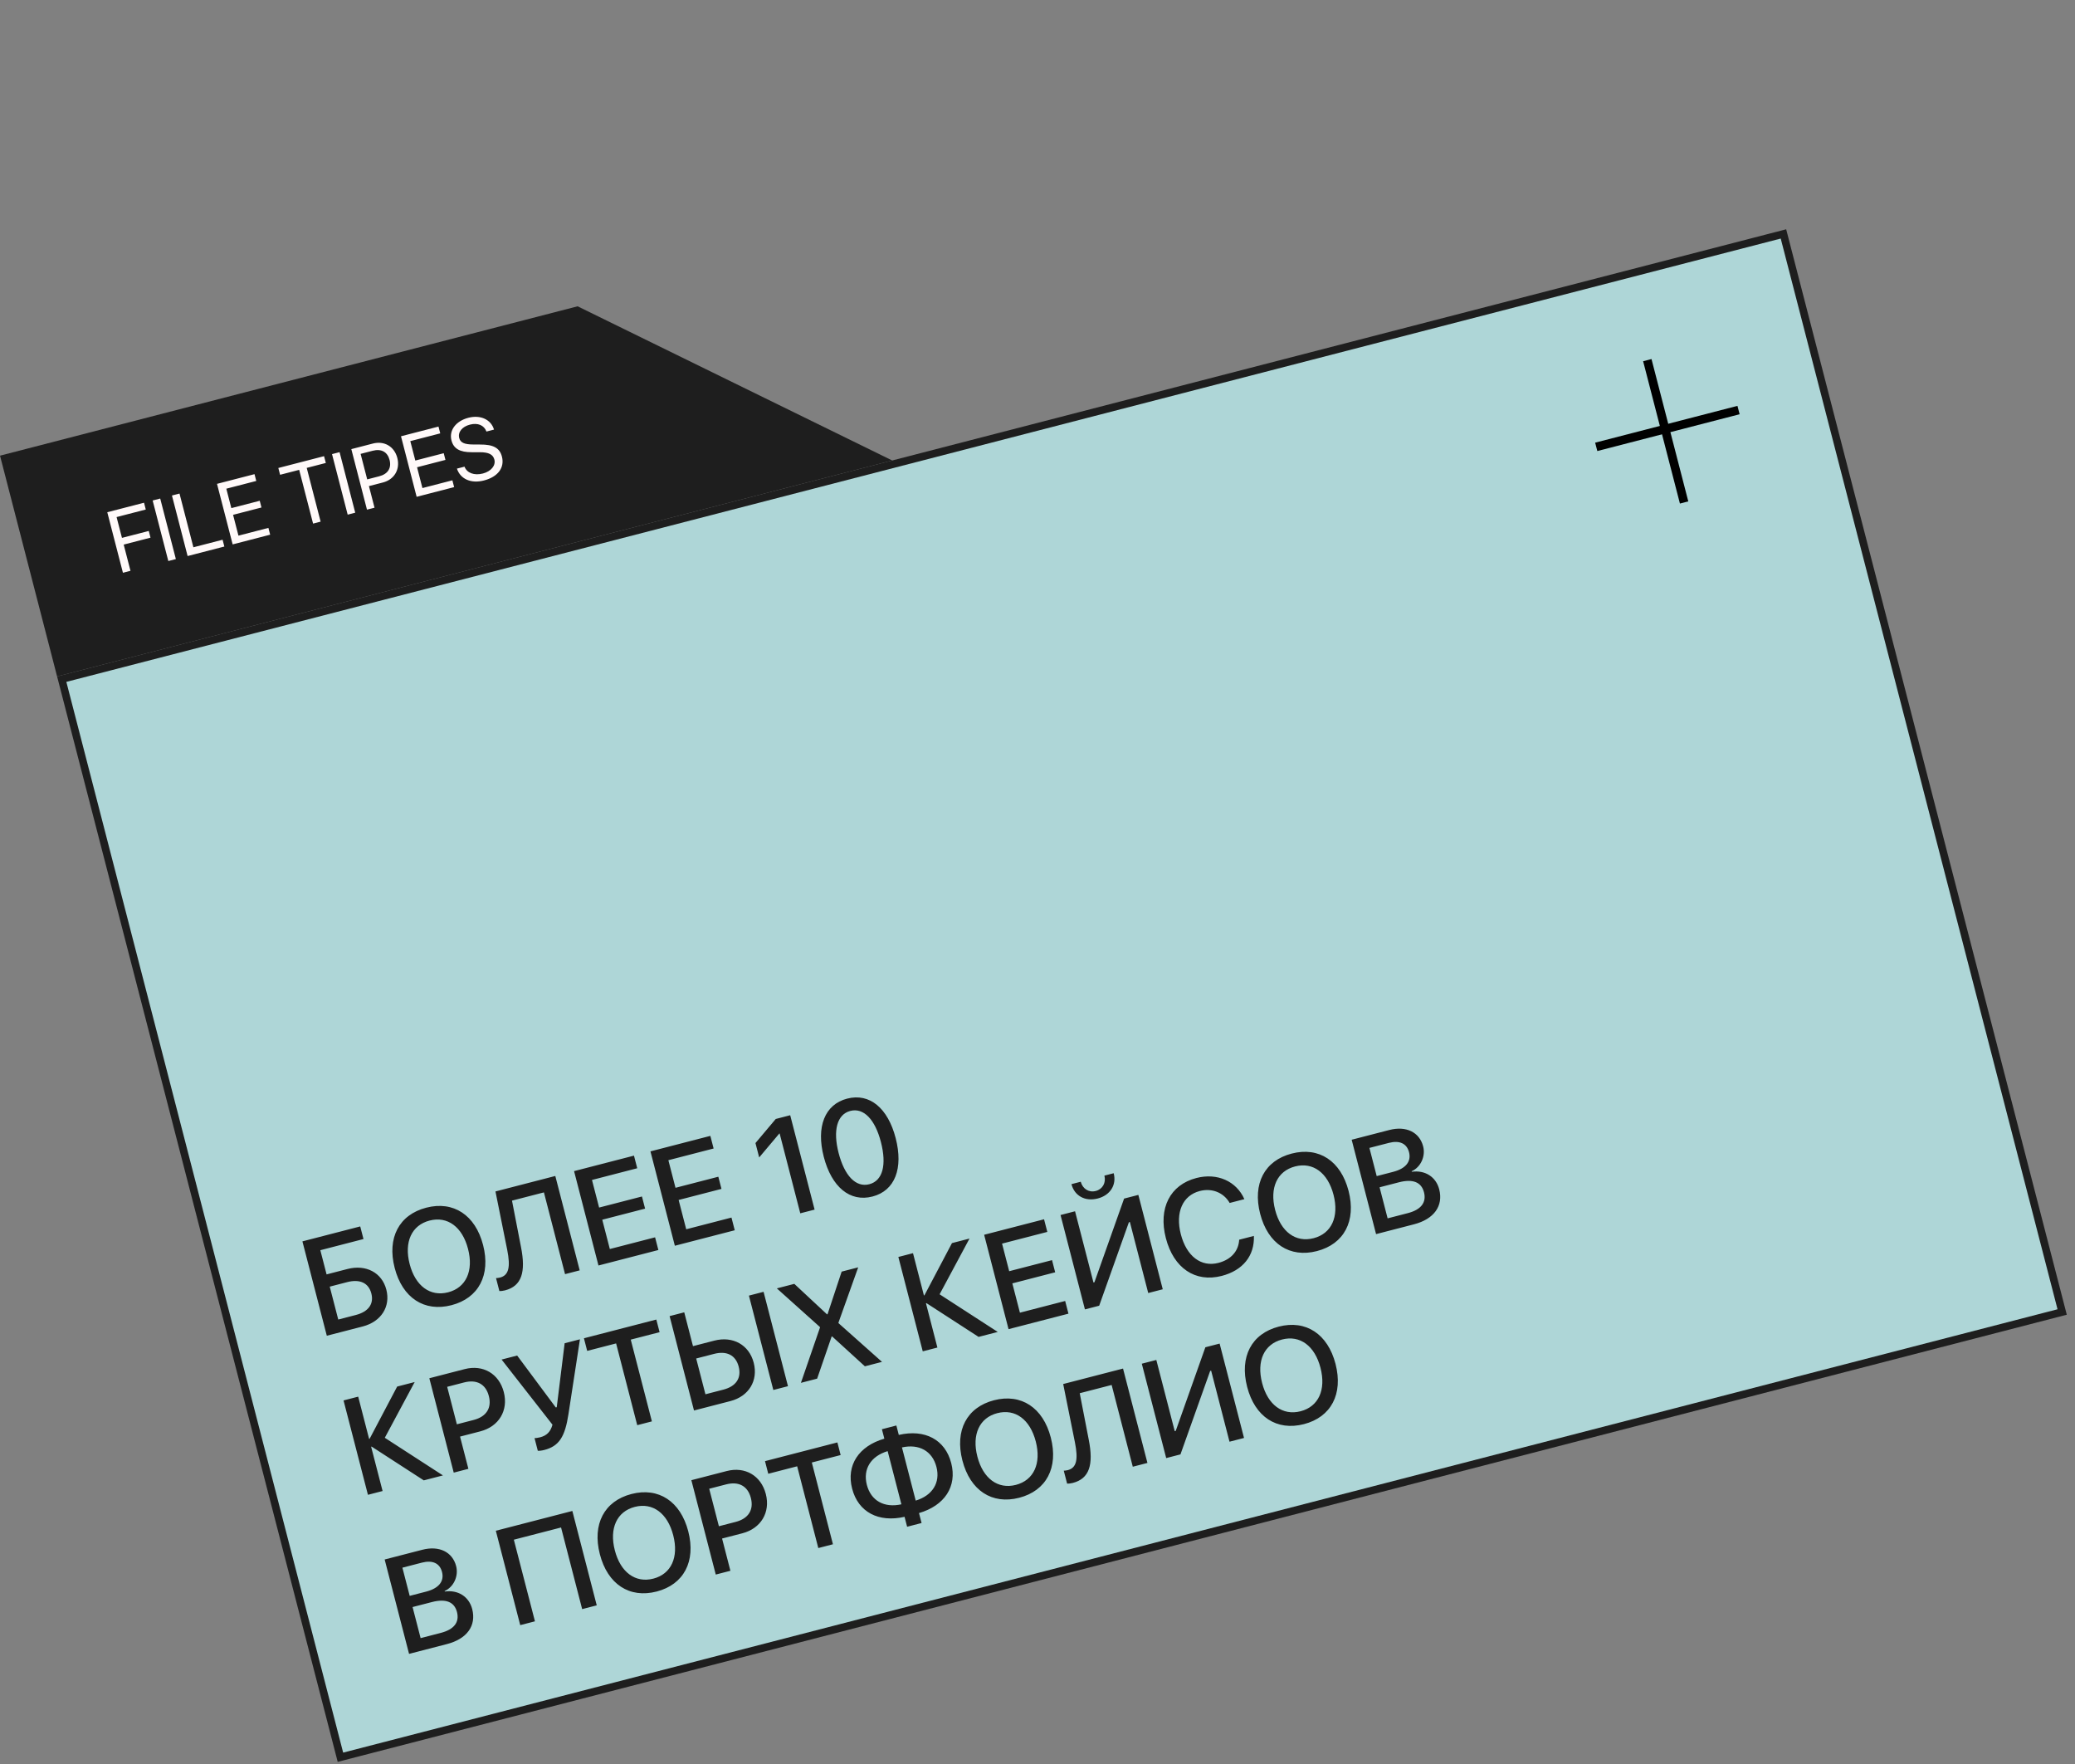
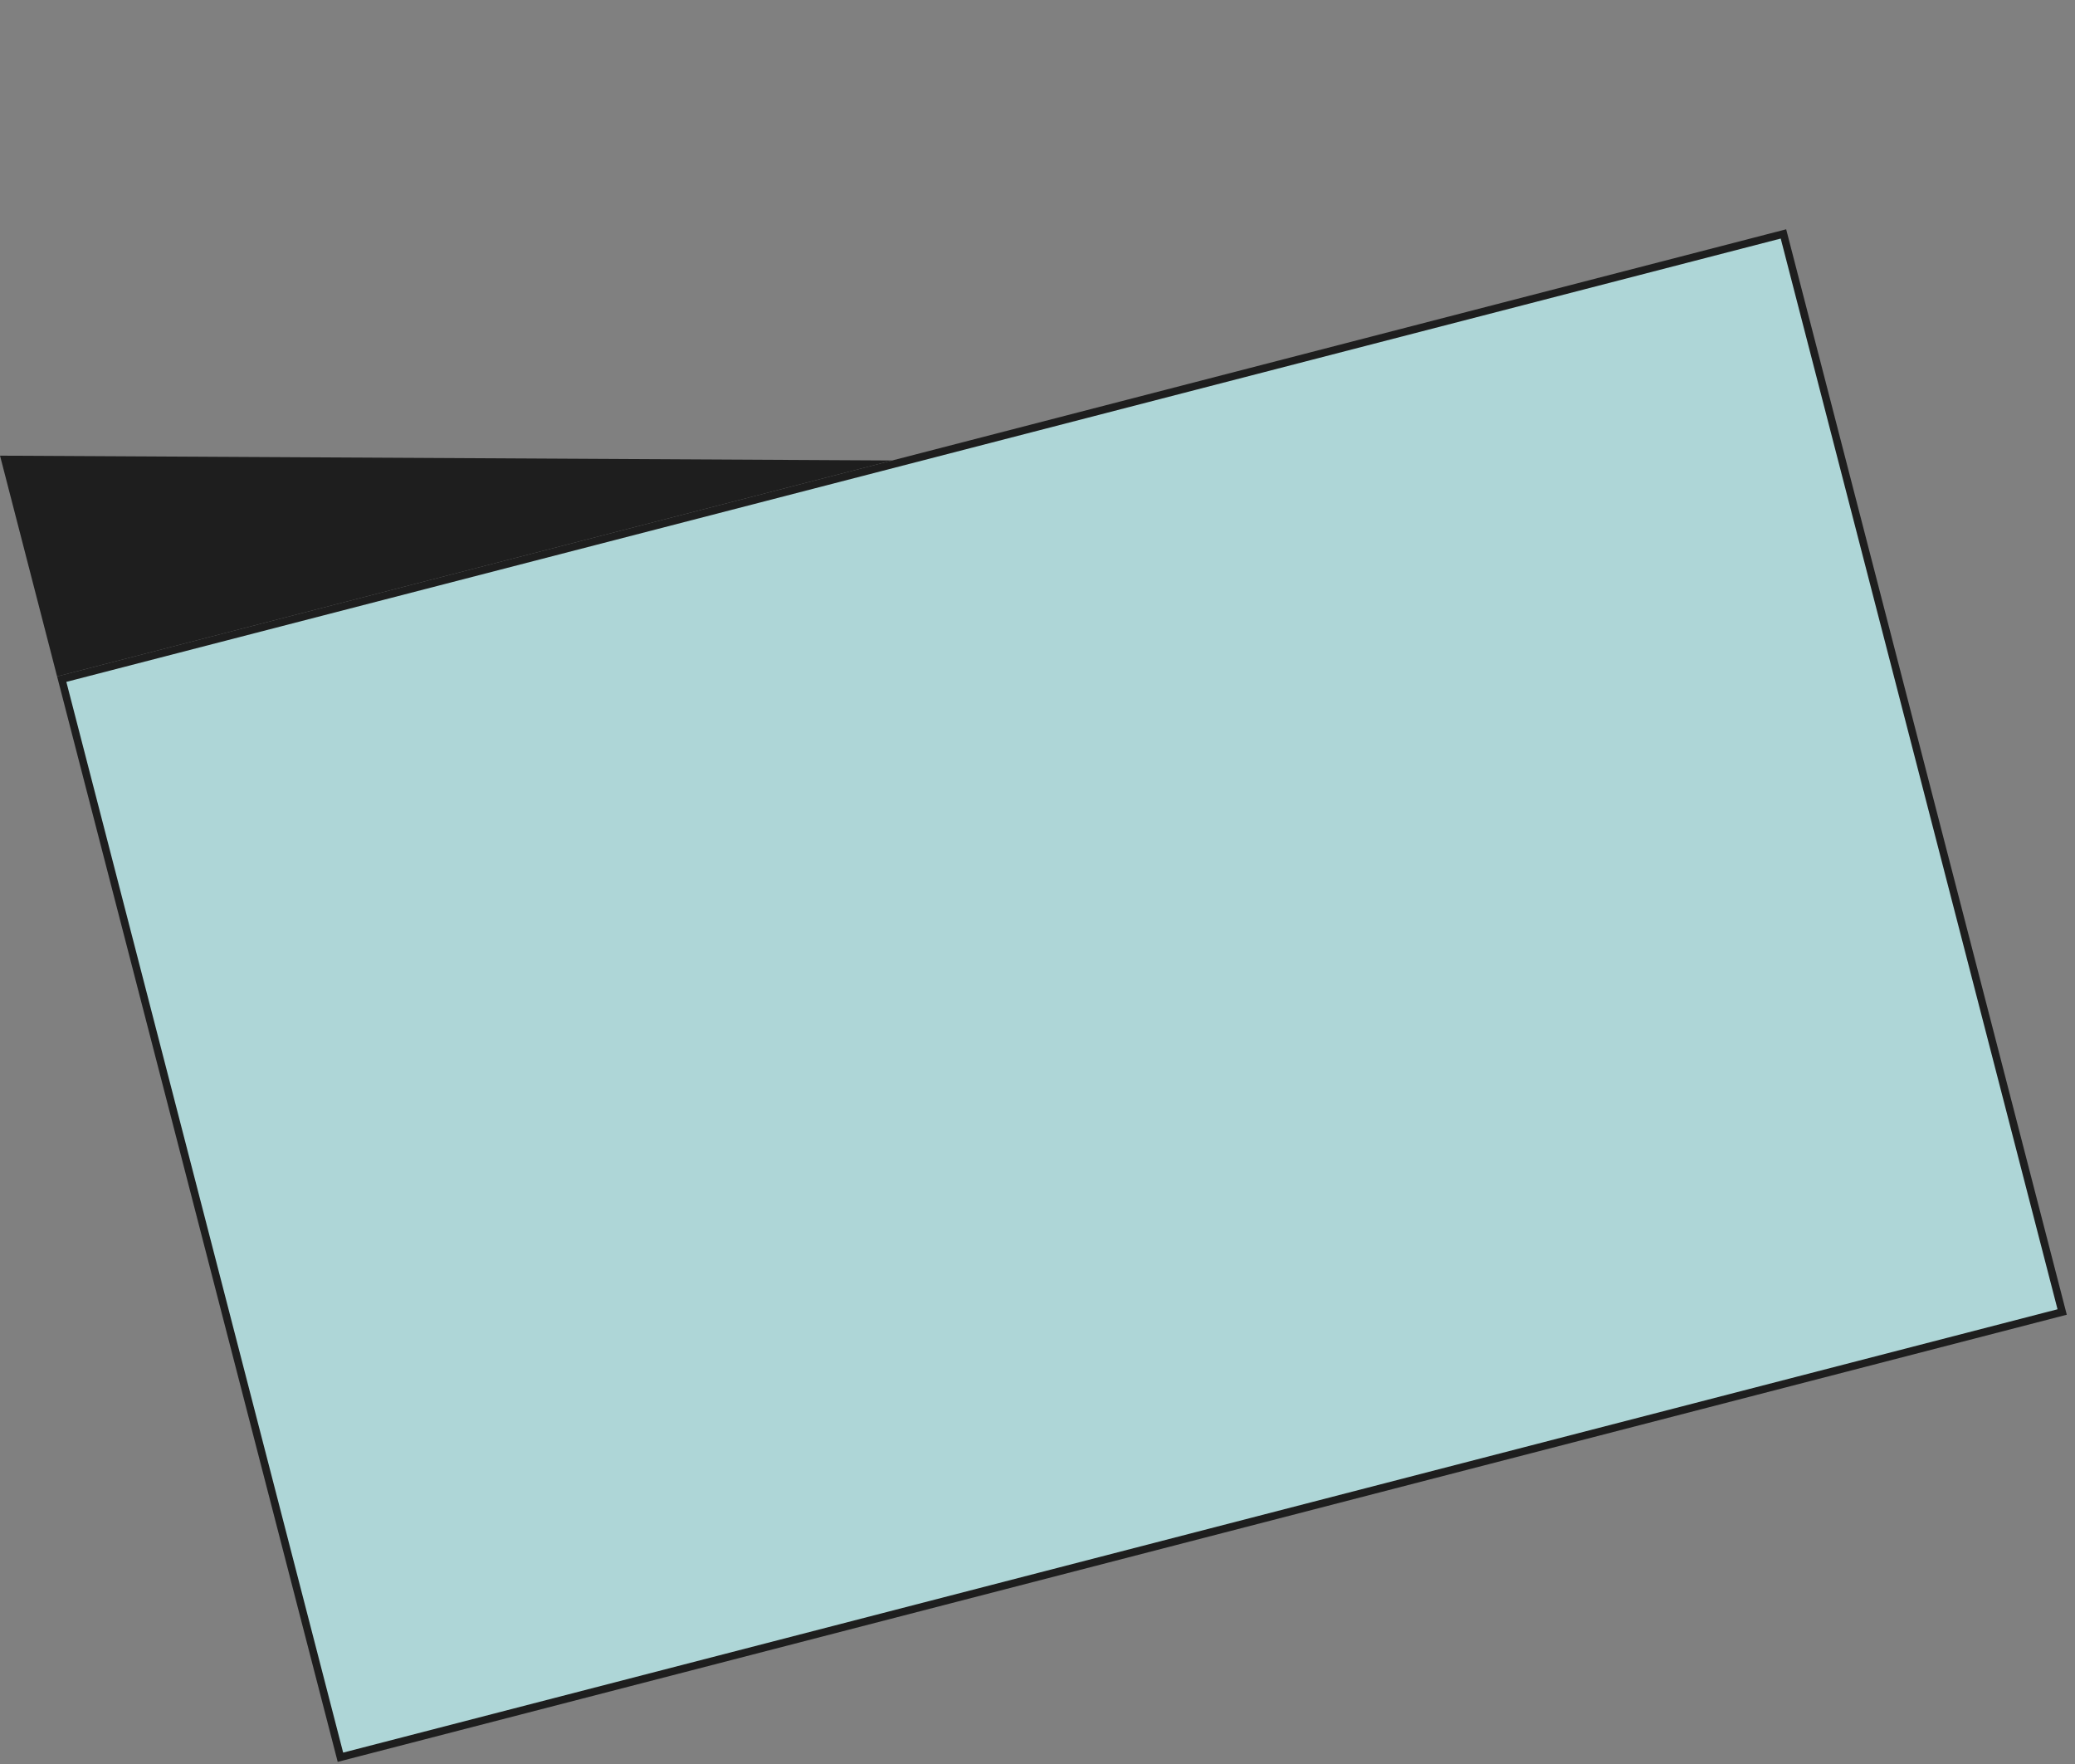
<svg xmlns="http://www.w3.org/2000/svg" width="240" height="204" viewBox="0 0 240 204" fill="none">
  <rect x="0" y="0" width="240" height="204" fill="#808080" stroke="none" />
  <path d="M206.279 27.053L238.515 151.728L39.375 203.218L7.139 78.542L206.279 27.053Z" fill="#AED6D7" stroke="#1E1E1E" stroke-width="0.879" />
-   <path d="M0.002 52.696L66.808 35.423L103.195 53.252L6.603 78.227L0.002 52.696Z" fill="#1E1E1E" />
-   <path d="M15.091 66.012L14.218 66.238L12.408 59.237L16.658 58.138L16.861 58.924L13.484 59.797L14.107 62.204L17.207 61.402L17.407 62.178L14.307 62.98L15.091 66.012ZM20.341 64.655L19.468 64.881L17.657 57.88L18.531 57.654L20.341 64.655ZM25.746 62.419L25.949 63.205L21.699 64.304L19.889 57.303L20.762 57.077L22.369 63.292L25.746 62.419ZM31.044 61.049L31.247 61.835L26.91 62.957L25.1 55.956L29.437 54.834L29.64 55.62L26.176 56.516L26.757 58.762L30.042 57.913L30.242 58.689L26.958 59.538L27.58 61.945L31.044 61.049ZM37.084 60.326L36.211 60.552L34.604 54.337L32.396 54.907L32.193 54.121L37.481 52.754L37.685 53.54L35.477 54.111L37.084 60.326ZM41.087 59.291L40.214 59.517L38.403 52.516L39.277 52.29L41.087 59.291ZM40.635 51.939L43.134 51.293C44.449 50.953 45.614 51.635 45.956 52.959C46.3 54.289 45.603 55.458 44.288 55.798L42.672 56.215L43.319 58.714L42.445 58.94L40.635 51.939ZM41.709 52.489L42.472 55.439L43.869 55.078C44.869 54.819 45.299 54.123 45.059 53.191C44.819 52.265 44.111 51.868 43.106 52.128L41.709 52.489ZM52.324 55.547L52.527 56.333L48.19 57.455L46.38 50.453L50.717 49.332L50.92 50.118L47.456 51.014L48.037 53.26L51.322 52.411L51.522 53.187L48.238 54.036L48.86 56.443L52.324 55.547ZM52.849 54.195L53.727 53.968C54.005 54.703 54.853 55.017 55.852 54.759C56.798 54.514 57.358 53.837 57.18 53.148C57.027 52.556 56.52 52.298 55.516 52.299L54.559 52.298C53.183 52.302 52.463 51.883 52.218 50.932C51.916 49.767 52.725 48.689 54.18 48.312C55.572 47.952 56.795 48.516 57.137 49.68L56.264 49.906C55.992 49.174 55.266 48.87 54.354 49.106C53.447 49.34 52.938 49.974 53.115 50.658C53.252 51.187 53.721 51.402 54.736 51.404L55.519 51.408C57.064 51.397 57.795 51.803 58.055 52.807C58.386 54.088 57.584 55.15 55.973 55.566C54.488 55.95 53.251 55.411 52.849 54.195Z" fill="#FFF9F9" />
-   <path d="M44.683 149.136C45.196 151.118 44.071 152.853 41.953 153.401L37.8 154.474L34.978 143.56L41.665 141.831L42.042 143.291L37.05 144.582L37.774 147.38L40.194 146.754C42.327 146.203 44.175 147.17 44.683 149.136ZM39.123 152.599L41.15 152.075C42.61 151.698 43.266 150.802 42.951 149.584C42.634 148.359 41.619 147.895 40.159 148.272L38.139 148.795L39.123 152.599ZM49.303 139.663C52.442 138.851 54.977 140.511 55.875 143.983C56.772 147.455 55.358 150.128 52.219 150.94C49.072 151.754 46.546 150.099 45.648 146.627C44.751 143.155 46.156 140.476 49.303 139.663ZM49.688 141.153C47.615 141.688 46.721 143.63 47.381 146.179C48.038 148.721 49.761 149.986 51.833 149.45C53.906 148.914 54.792 146.974 54.135 144.433C53.476 141.884 51.76 140.617 49.688 141.153ZM67.049 146.912L65.355 147.35L62.911 137.895L59.219 138.849L60.261 144.221C60.838 147.138 60.33 148.73 58.416 149.225C58.159 149.291 57.915 149.314 57.759 149.306L57.372 147.808C57.469 147.807 57.681 147.785 57.832 147.746C58.861 147.48 59.054 146.51 58.667 144.544L57.307 137.787L64.228 135.997L67.049 146.912ZM75.769 143.092L76.149 144.559L69.22 146.35L66.398 135.436L73.327 133.645L73.704 135.104L68.47 136.458L69.295 139.65L74.25 138.369L74.613 139.775L69.659 141.056L70.535 144.445L75.769 143.092ZM84.604 140.807L84.983 142.275L78.055 144.066L75.233 133.152L82.161 131.36L82.539 132.82L77.305 134.173L78.13 137.365L83.084 136.084L83.448 137.491L78.493 138.772L79.37 142.161L84.604 140.807ZM92.562 140.315L90.174 131.08L90.136 131.09L87.809 133.854L87.379 132.19L89.725 129.405L91.397 128.972L94.219 139.887L92.562 140.315ZM100.912 138.374C98.295 139.051 96.178 137.258 95.278 133.779C94.384 130.322 95.383 127.724 97.985 127.051C100.594 126.376 102.702 128.163 103.596 131.62C104.496 135.099 103.529 137.697 100.912 138.374ZM100.545 136.952C102.103 136.549 102.571 134.709 101.889 132.07C101.216 129.468 99.895 128.074 98.352 128.473C96.809 128.872 96.324 130.74 96.995 133.335C97.675 135.967 98.987 137.355 100.545 136.952ZM44.507 166.273L51.232 170.626L49.016 171.199L42.987 167.295L42.927 167.311L44.251 172.431L42.557 172.869L39.735 161.955L41.429 161.517L42.692 166.403L42.753 166.387L45.937 160.351L47.964 159.827L44.507 166.273ZM49.658 159.389L53.75 158.331C55.868 157.783 57.721 158.862 58.27 160.987C58.822 163.12 57.696 164.977 55.555 165.53L53.211 166.137L54.175 169.865L52.48 170.304L49.658 159.389ZM51.722 160.381L52.843 164.715L54.787 164.212C56.262 163.831 56.896 162.819 56.54 161.443C56.184 160.066 55.141 159.497 53.674 159.876L51.722 160.381ZM62.955 167.684C62.622 167.77 62.313 167.793 62.203 167.773L61.826 166.314C61.955 166.313 62.176 166.296 62.471 166.219C63.228 166.024 63.673 165.594 63.902 164.76L58.016 157.228L59.816 156.763L64.282 162.766L64.395 162.736L65.308 155.343L67.078 154.885L65.749 163.54C65.349 166.145 64.68 167.238 62.955 167.684ZM75.399 164.378L73.704 164.816L71.26 155.361L67.916 156.226L67.539 154.766L75.912 152.601L76.29 154.061L72.954 154.923L75.399 164.378ZM80.27 163.118L77.448 152.204L79.142 151.766L80.153 155.676L82.619 155.039C84.767 154.483 86.642 155.524 87.177 157.596C87.713 159.669 86.608 161.48 84.483 162.029L80.27 163.118ZM81.592 161.243L83.665 160.707C85.132 160.328 85.78 159.37 85.438 158.046C85.094 156.715 84.055 156.193 82.595 156.57L80.523 157.106L81.592 161.243ZM91.139 160.308L89.445 160.746L86.622 149.832L88.317 149.394L91.139 160.308ZM92.636 159.921L94.845 153.515L94.832 153.463L89.852 148.997L91.872 148.474L95.656 151.999L95.716 151.983L97.348 147.058L99.261 146.564L96.973 152.973L96.985 153.019L102.015 157.496L100.034 158.008L96.243 154.55L96.19 154.564L94.512 159.436L92.636 159.921ZM108.677 149.681L115.403 154.034L113.187 154.607L107.158 150.703L107.098 150.719L108.422 155.839L106.728 156.277L103.906 145.363L105.6 144.925L106.863 149.811L106.924 149.795L110.108 143.759L112.135 143.235L108.677 149.681ZM123.2 150.453L123.58 151.92L116.651 153.712L113.829 142.797L120.758 141.006L121.135 142.465L115.901 143.819L116.726 147.011L121.681 145.73L122.044 147.137L117.09 148.418L117.966 151.806L123.2 150.453ZM132.807 149.534L130.684 141.32L130.57 141.349L127.135 151.001L125.486 151.427L122.664 140.513L124.343 140.079L126.473 148.316L126.586 148.286L130.016 138.612L131.665 138.186L134.487 149.1L132.807 149.534ZM123.927 136.942L125.001 136.664C125.22 137.479 125.936 137.94 126.738 137.732C127.54 137.525 127.943 136.775 127.739 135.956L128.813 135.679C129.166 137.04 128.408 138.229 126.963 138.602C125.518 138.976 124.279 138.304 123.927 136.942ZM141.309 147.554C138.246 148.346 135.744 146.661 134.845 143.181C133.951 139.725 135.333 137.019 138.381 136.231C140.787 135.609 143.002 136.594 143.928 138.678L142.227 139.118C141.537 137.917 140.185 137.37 138.771 137.736C136.789 138.249 135.923 140.207 136.577 142.734C137.236 145.282 138.923 146.565 140.927 146.047C142.387 145.669 143.255 144.686 143.326 143.369L145.027 142.929C145.118 145.213 143.76 146.92 141.309 147.554ZM149.408 133.404C152.547 132.593 155.082 134.253 155.98 137.725C156.877 141.196 155.462 143.87 152.324 144.682C149.177 145.495 146.651 143.841 145.753 140.369C144.856 136.897 146.261 134.218 149.408 133.404ZM149.793 134.894C147.72 135.43 146.826 137.372 147.486 139.921C148.143 142.462 149.866 143.728 151.938 143.192C154.011 142.656 154.897 140.716 154.24 138.175C153.581 135.626 151.865 134.358 149.793 134.894ZM163.539 141.588L159.16 142.721L156.338 131.806L160.694 130.68C162.631 130.179 164.179 130.924 164.605 132.573C164.905 133.731 164.318 134.988 163.276 135.451L163.291 135.511C164.817 135.295 166.087 136.088 166.462 137.54C166.959 139.461 165.861 140.988 163.539 141.588ZM158.39 132.752L159.233 136.012L161.131 135.521C162.599 135.142 163.251 134.328 162.972 133.246C162.71 132.232 161.869 131.853 160.644 132.169L158.39 132.752ZM160.496 140.898L162.833 140.294C164.361 139.899 165.008 139.062 164.703 137.882C164.398 136.702 163.409 136.312 161.806 136.727L159.567 137.306L160.496 140.898ZM51.692 190.132L47.313 191.264L44.491 180.35L48.848 179.224C50.784 178.723 52.332 179.468 52.759 181.117C53.058 182.274 52.471 183.532 51.429 183.995L51.444 184.055C52.97 183.838 54.24 184.632 54.616 186.084C55.113 188.005 54.014 189.532 51.692 190.132ZM46.543 181.296L47.386 184.556L49.285 184.065C50.752 183.686 51.405 182.871 51.125 181.79C50.863 180.776 50.022 180.396 48.797 180.713L46.543 181.296ZM48.649 189.442L50.986 188.838C52.514 188.443 53.161 187.606 52.856 186.426C52.551 185.246 51.563 184.856 49.959 185.271L47.72 185.849L48.649 189.442ZM69.021 185.652L67.334 186.088L64.894 176.648L59.432 178.06L61.873 187.5L60.171 187.94L57.349 177.025L66.199 174.737L69.021 185.652ZM73.035 172.776C76.174 171.964 78.709 173.625 79.607 177.096C80.505 180.568 79.09 183.242 75.951 184.054C72.804 184.867 70.278 183.212 69.381 179.741C68.483 176.269 69.888 173.59 73.035 172.776ZM73.42 174.266C71.348 174.802 70.454 176.744 71.113 179.293C71.77 181.834 73.493 183.099 75.566 182.563C77.638 182.028 78.525 180.088 77.867 177.546C77.208 174.997 75.493 173.73 73.42 174.266ZM79.965 171.178L84.057 170.12C86.175 169.572 88.027 170.651 88.577 172.776C89.128 174.909 88.002 176.766 85.862 177.319L83.517 177.925L84.481 181.654L82.787 182.092L79.965 171.178ZM82.029 172.169L83.149 176.503L85.093 176.001C86.568 175.619 87.203 174.608 86.847 173.231C86.491 171.855 85.448 171.285 83.98 171.665L82.029 172.169ZM96.341 178.588L94.647 179.026L92.202 169.571L88.859 170.436L88.482 168.976L96.855 166.811L97.232 168.271L93.897 169.133L96.341 178.588ZM104.257 173.967L102.667 167.818C100.72 168.402 99.79 169.893 100.261 171.716C100.739 173.561 102.273 174.407 104.257 173.967ZM108.311 169.642C107.836 167.804 106.3 166.951 104.323 167.389L105.913 173.539C107.851 172.949 108.783 171.465 108.311 169.642ZM104.623 175.414C101.621 176.101 99.264 174.879 98.56 172.156C97.859 169.448 99.322 167.238 102.286 166.375L102.004 165.286L103.676 164.853L103.957 165.943C106.965 165.246 109.317 166.477 110.021 169.2C110.721 171.908 109.251 174.12 106.294 174.981L106.592 176.131L104.92 176.563L104.623 175.414ZM114.968 161.934C118.107 161.122 120.643 162.782 121.54 166.254C122.438 169.726 121.023 172.4 117.884 173.211C114.738 174.025 112.212 172.37 111.314 168.898C110.417 165.426 111.822 162.747 114.968 161.934ZM115.354 163.424C113.281 163.96 112.387 165.901 113.046 168.45C113.703 170.992 115.427 172.257 117.499 171.721C119.572 171.185 120.458 169.245 119.801 166.704C119.142 164.155 117.426 162.888 115.354 163.424ZM132.715 169.183L131.021 169.621L128.576 160.166L124.885 161.121L125.927 166.492C126.504 169.409 125.996 171.001 124.082 171.496C123.825 171.562 123.581 171.585 123.425 171.577L123.038 170.079C123.135 170.078 123.347 170.056 123.498 170.017C124.526 169.751 124.72 168.781 124.332 166.815L122.972 160.058L129.893 158.268L132.715 169.183ZM142.208 166.728L140.084 158.514L139.971 158.544L136.535 168.195L134.886 168.622L132.064 157.707L133.743 157.273L135.873 165.51L135.986 165.48L139.416 155.806L141.065 155.38L143.887 166.294L142.208 166.728ZM147.901 153.419C151.04 152.607 153.575 154.267 154.473 157.739C155.371 161.211 153.956 163.885 150.817 164.696C147.67 165.51 145.145 163.855 144.247 160.383C143.349 156.911 144.755 154.232 147.901 153.419ZM148.286 154.909C146.214 155.444 145.32 157.386 145.979 159.935C146.636 162.477 148.359 163.742 150.432 163.206C152.504 162.67 153.391 160.73 152.733 158.189C152.074 155.64 150.359 154.373 148.286 154.909Z" fill="#1E1E1E" />
-   <line x1="194.788" y1="58.108" x2="190.533" y2="41.649" stroke="black" />
-   <line x1="184.625" y1="51.677" x2="201.084" y2="47.421" stroke="black" />
+   <path d="M0.002 52.696L103.195 53.252L6.603 78.227L0.002 52.696Z" fill="#1E1E1E" />
</svg>